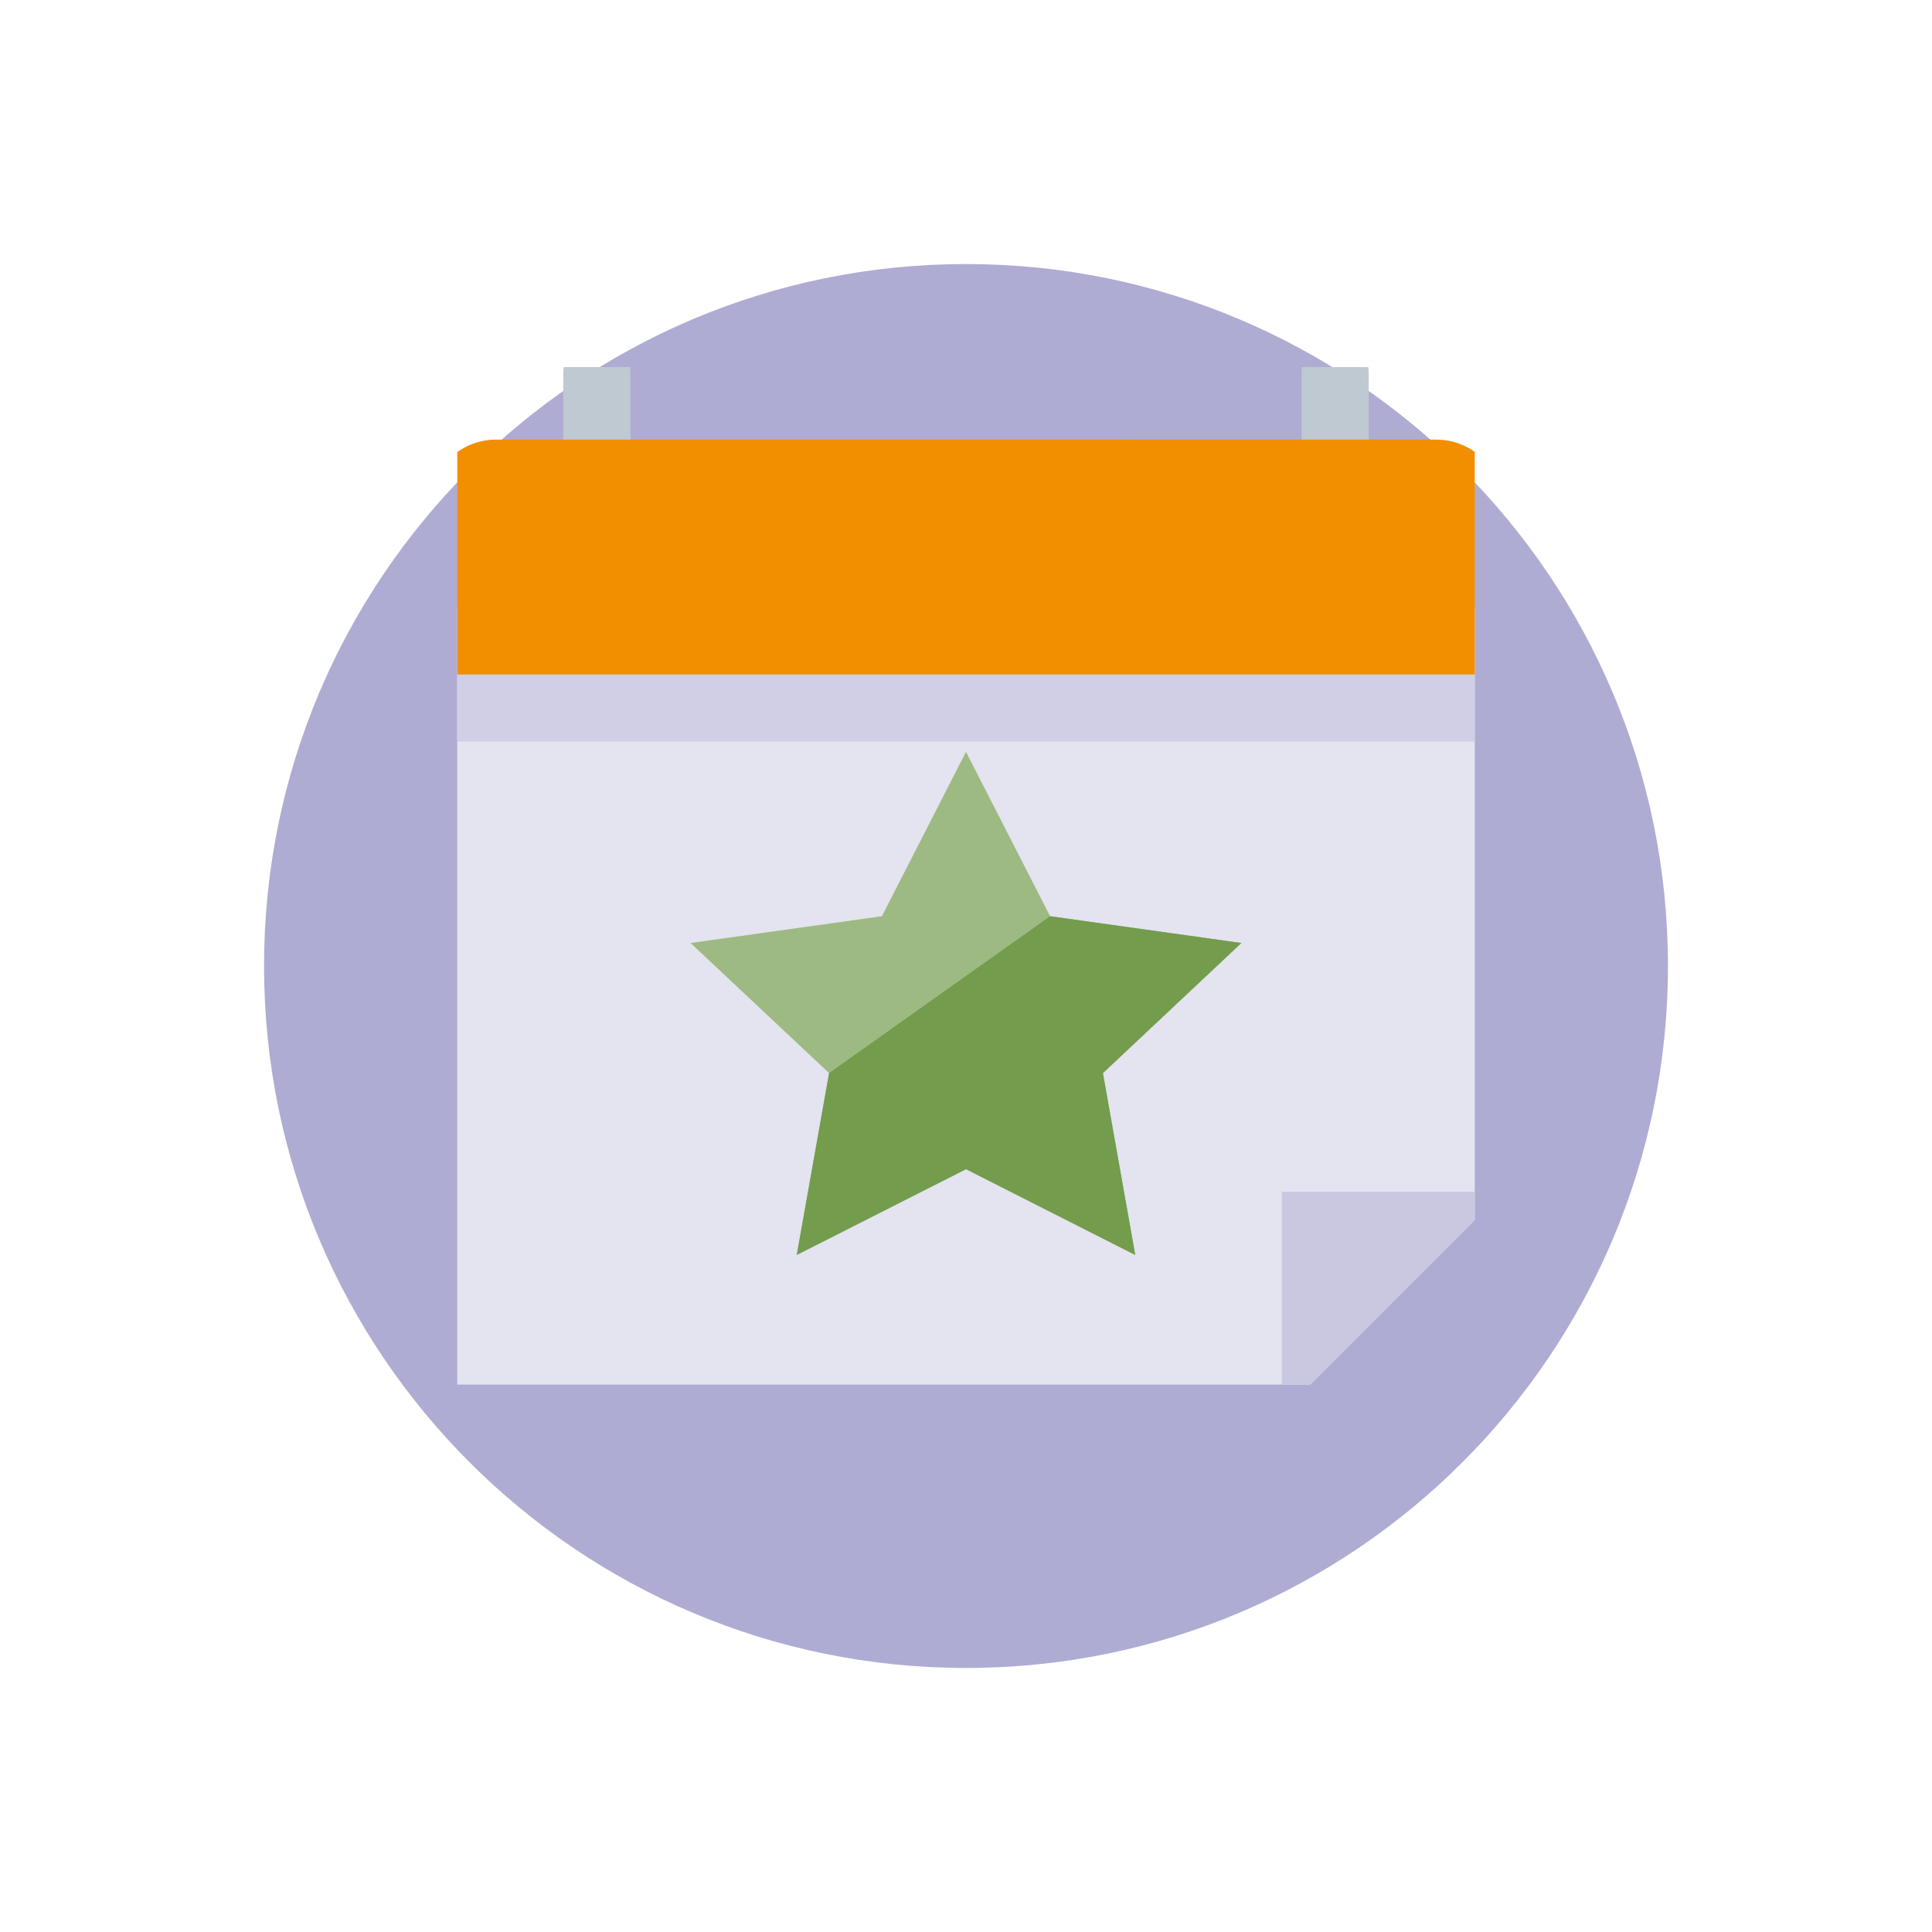
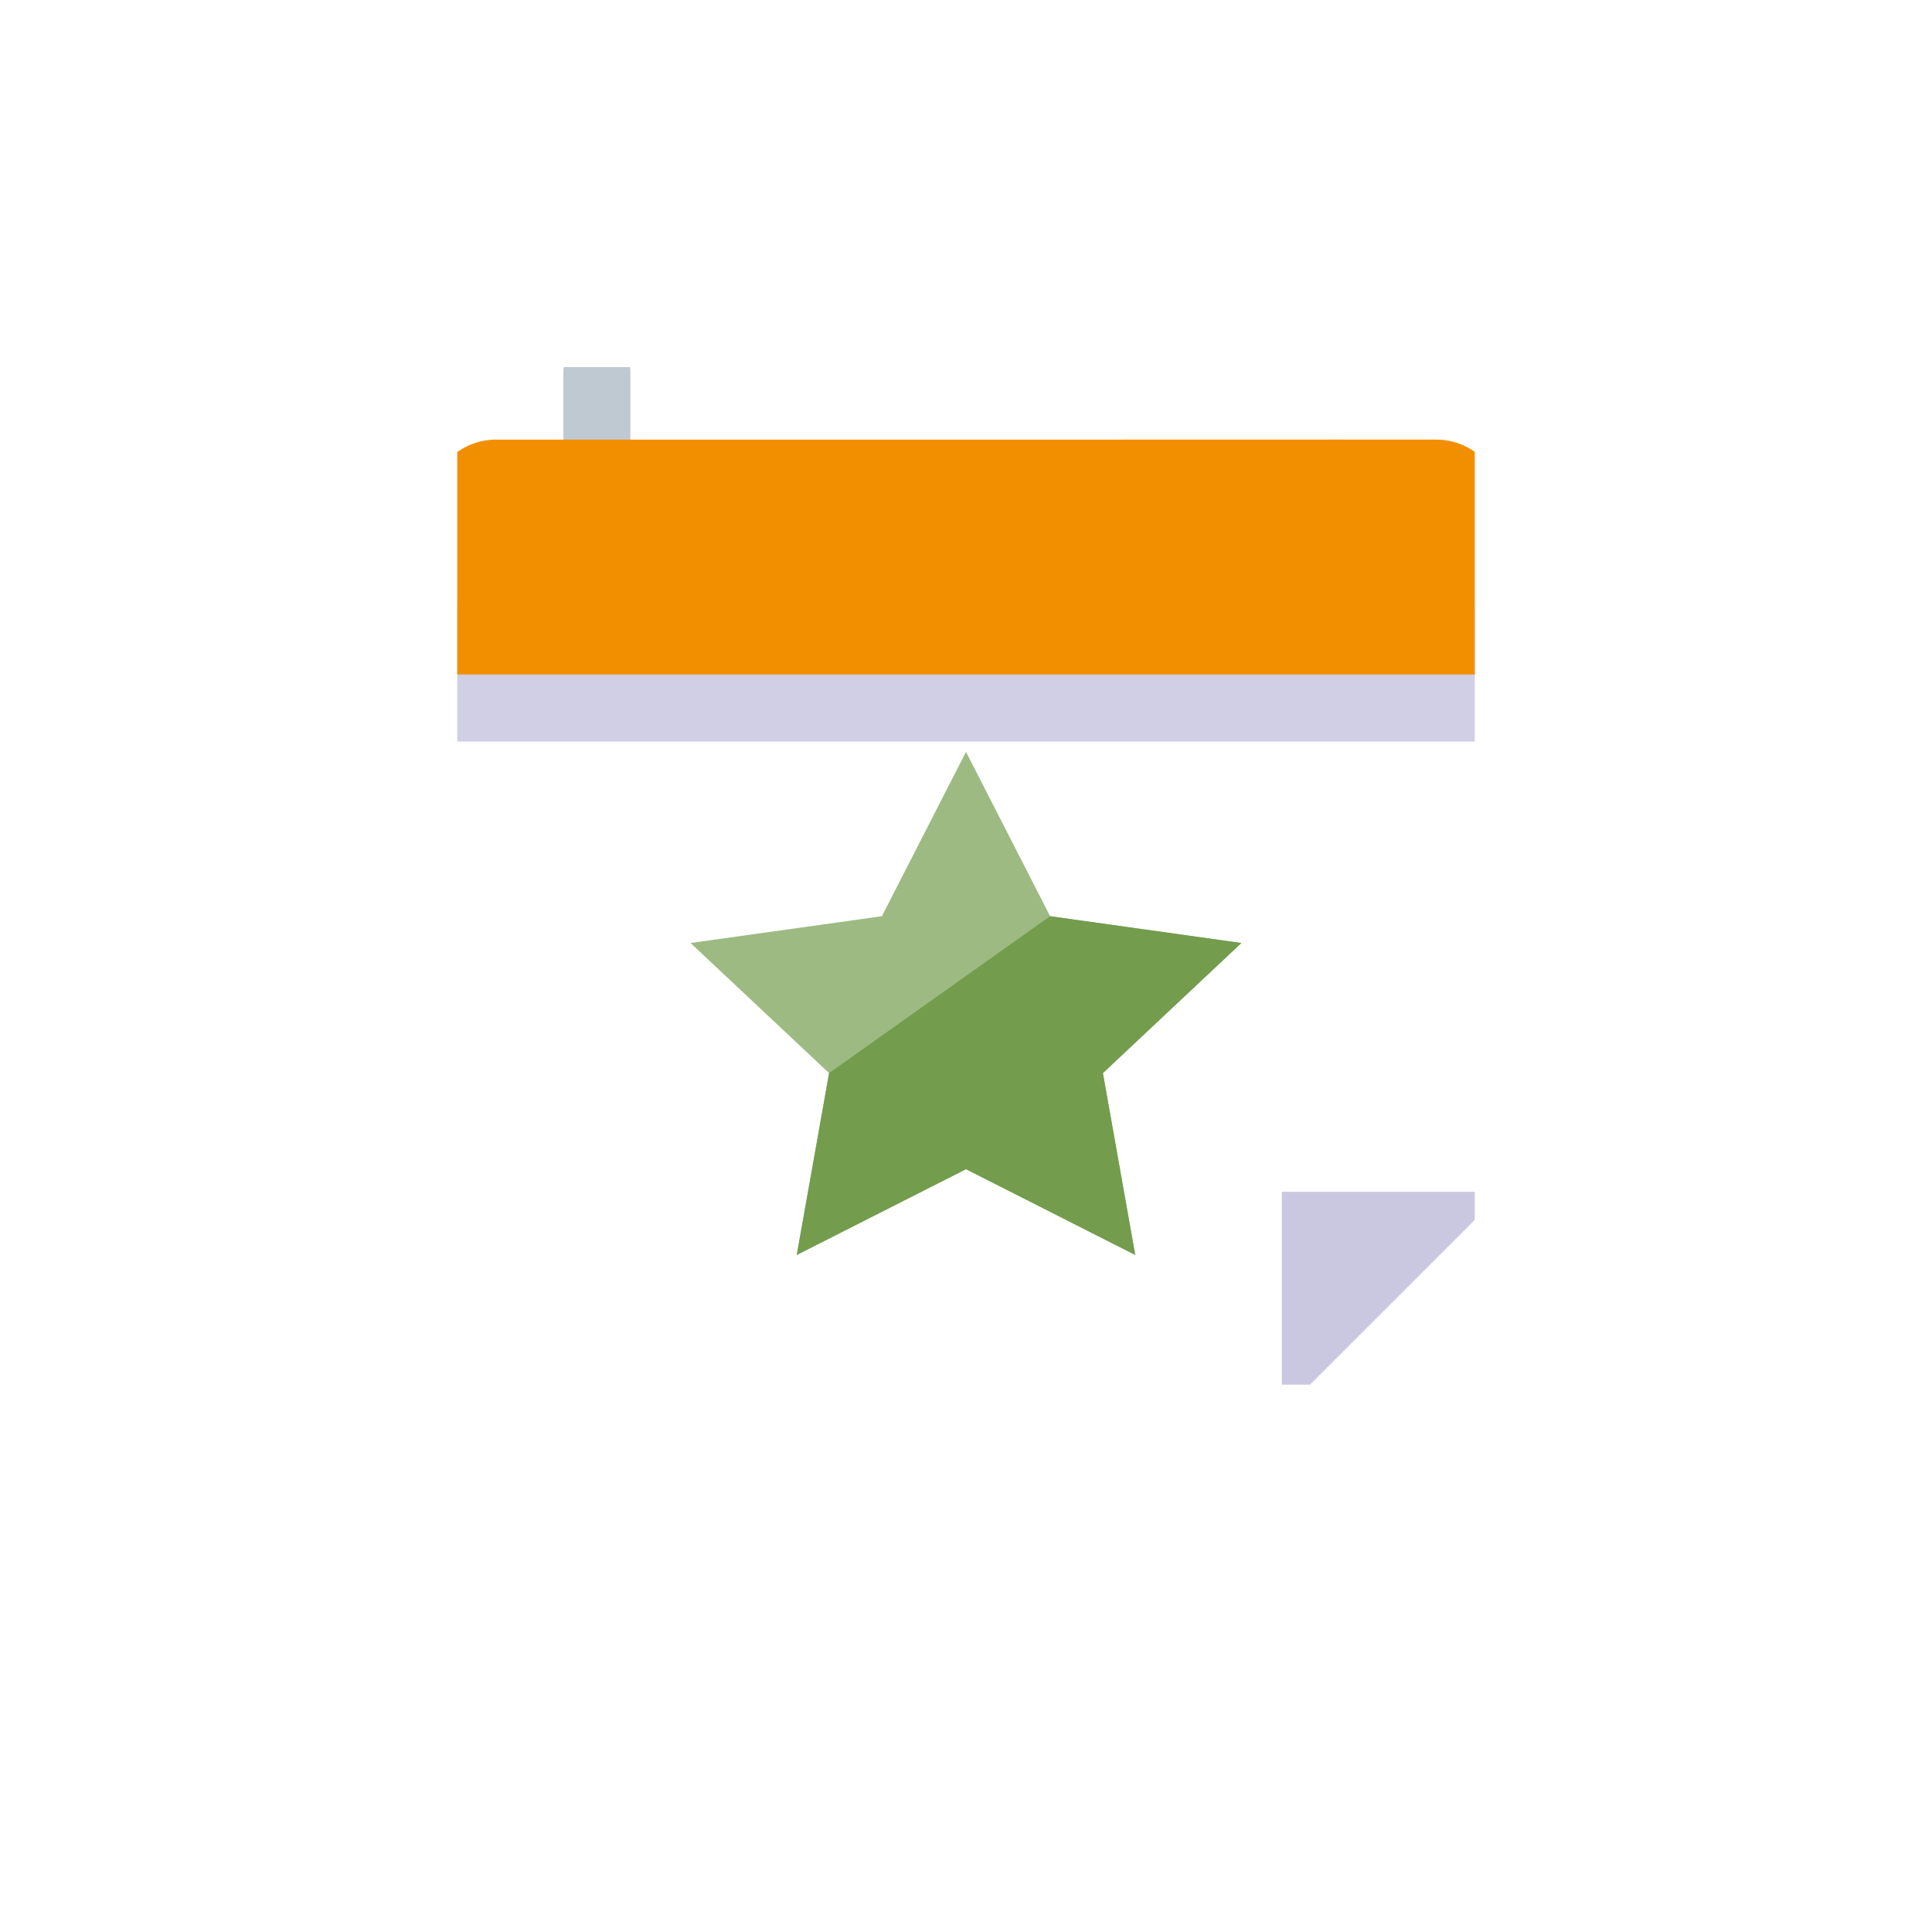
<svg xmlns="http://www.w3.org/2000/svg" xmlns:xlink="http://www.w3.org/1999/xlink" version="1.1" id="Laag_1" x="0px" y="0px" width="300px" height="300px" viewBox="0 0 300 300" style="enable-background:new 0 0 300 300;" xml:space="preserve">
  <style type="text/css">
	.st0{clip-path:url(#SVGID_2_);}
	.st1{fill:#AFACD3;}
	.st2{fill:#E4E3F0;}
	.st3{fill:#D0CFE5;}
	.st4{clip-path:url(#SVGID_4_);}
	.st5{fill:#BFC9D1;}
	.st6{fill:#CAC8E1;}
	.st7{fill:#F28F00;}
	.st8{fill:#9DBA82;}
	.st9{fill:#739C4D;}
</style>
  <g>
    <g>
      <defs>
        <rect id="SVGID_1_" x="41" y="41" width="218" height="218" />
      </defs>
      <clipPath id="SVGID_2_">
        <use xlink:href="#SVGID_1_" style="overflow:visible;" />
      </clipPath>
      <g class="st0">
-         <path class="st1" d="M150,259c60.2,0,109-48.8,109-109S210.2,41,150,41S41,89.8,41,150S89.8,259,150,259" />
-       </g>
+         </g>
    </g>
  </g>
-   <polygon class="st2" points="71,94.31 71,215 203.43,215 229,189.43 229,94.31 " />
  <rect x="71" y="94.31" class="st3" width="158" height="20.84" />
  <g>
    <g>
      <defs>
        <rect id="SVGID_3_" x="71" y="57" width="158" height="158" />
      </defs>
      <clipPath id="SVGID_4_">
        <use xlink:href="#SVGID_3_" style="overflow:visible;" />
      </clipPath>
      <g class="st4">
        <path class="st5" d="M97.89,73.47H87.47V57.84c0-2.88,2.33-5.21,5.21-5.21s5.21,2.33,5.21,5.21c0,0,0,0,0,0.01V73.47z" />
-         <path class="st5" d="M212.53,73.47h-10.42V57.84c0-2.88,2.34-5.21,5.21-5.21c2.87,0,5.21,2.33,5.21,5.21L212.53,73.47     L212.53,73.47z" />
+         <path class="st5" d="M212.53,73.47h-10.42c0-2.88,2.34-5.21,5.21-5.21c2.87,0,5.21,2.33,5.21,5.21L212.53,73.47     L212.53,73.47z" />
        <polygon class="st6" points="199.05,185.06 199.05,219.37 233.37,185.06    " />
        <path class="st7" d="M233.37,104.74H66.63V78.68c0-5.75,4.67-10.42,10.42-10.42l0,0H223c5.75,0,10.42,4.67,10.42,10.42l0,0     L233.37,104.74z" />
        <polygon class="st8" points="176.28,194.87 150,181.55 123.72,194.87 128.74,166.63 107.23,146.43 136.94,142.27 150,116.75      163.06,142.27 192.76,146.43 171.26,166.63    " />
        <polygon class="st9" points="176.28,194.87 150,181.55 123.72,194.87 128.74,166.63 163.06,142.27 192.76,146.43 171.26,166.63         " />
      </g>
    </g>
  </g>
</svg>